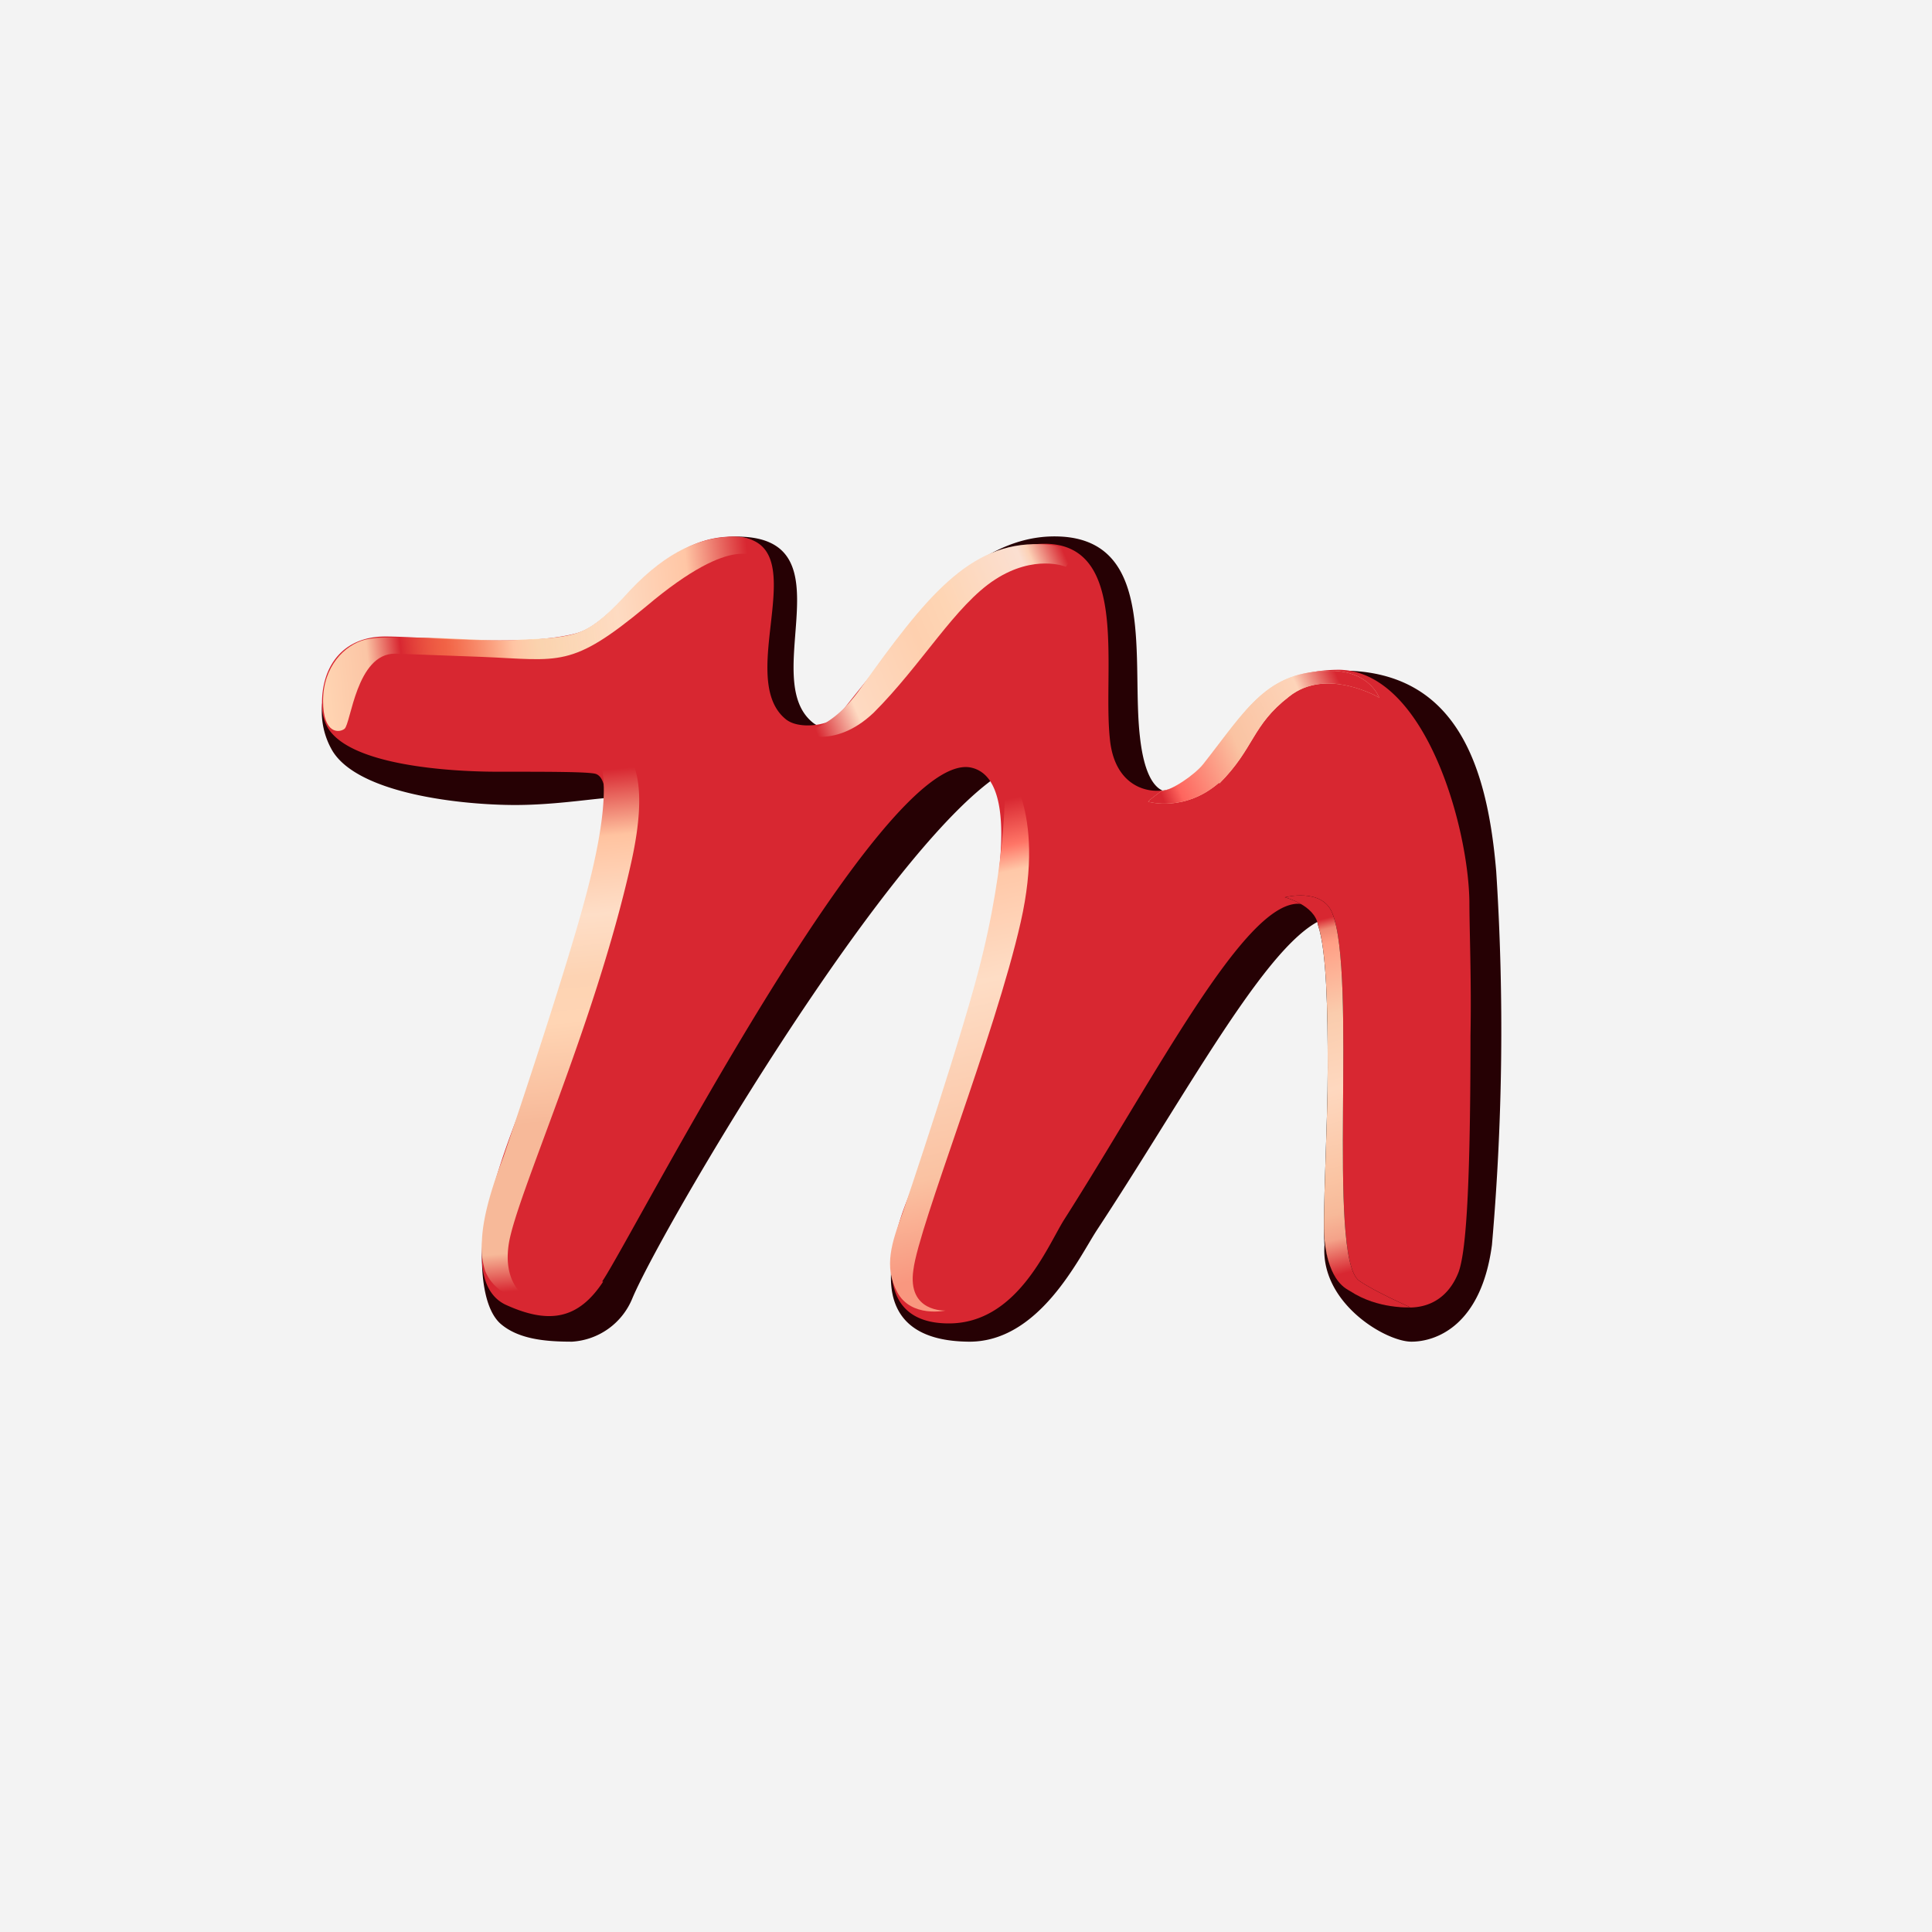
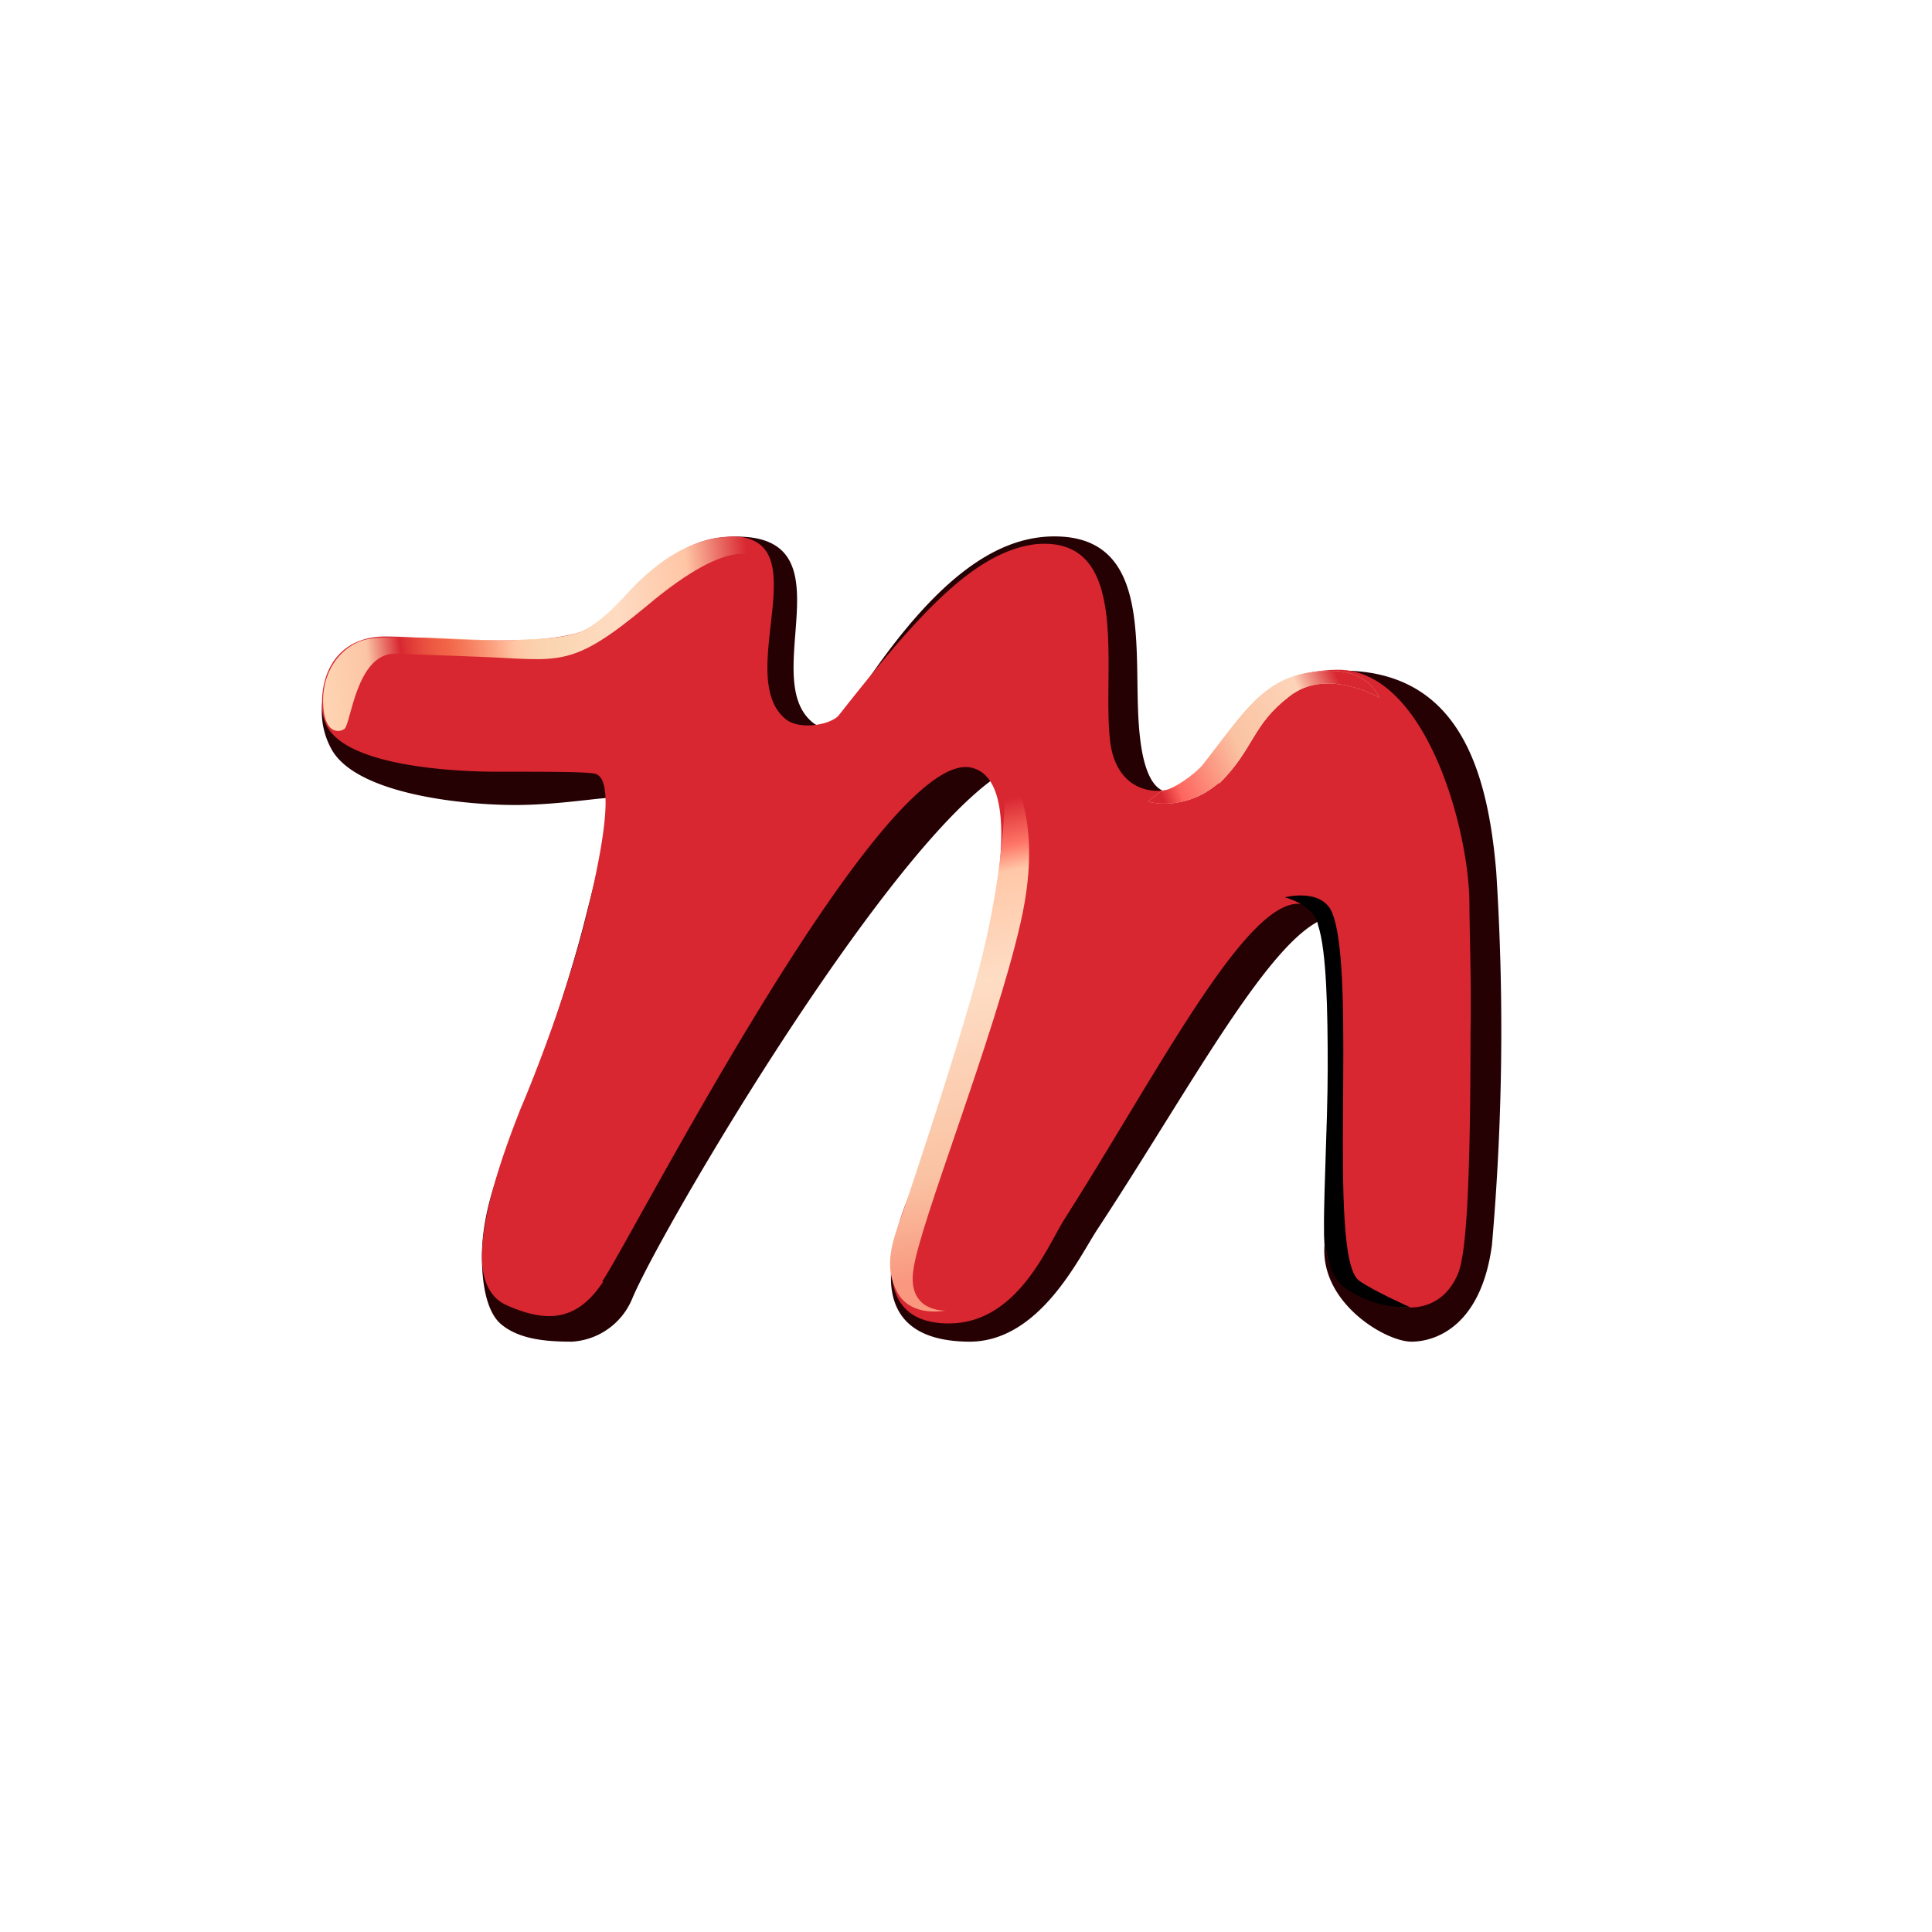
<svg xmlns="http://www.w3.org/2000/svg" width="18" height="18">
-   <path fill="#F3F3F3" d="M0 0h18v18H0z" />
  <path d="M9.68 7.1c-.87-.16-3.5 4.3-3.79 5a.65.65 0 01-.56.4c-.24 0-.5-.02-.67-.17-.13-.12-.17-.38-.17-.62 0-.43.16-.82.31-1.18.12-.3.48-1.26.67-2.04l.27-1.06c-.16 0-.54.07-.94.07-.49 0-1.45-.1-1.7-.5a.72.72 0 01-.1-.42c.02-.3.14-.5.52-.56.4-.1 1.34.05 1.83-.08.42-.12.74-.96 1.55-.94 1 .03.17 1.32.67 1.73.12.1.25 0 .32-.1C8.67 5.4 9.29 4.96 9.9 5c.87.06.64 1.16.72 1.86.06.56.27.58.42.46.47-.3.55-1.11 1.55-1.07 1 .05 1.27.92 1.35 1.87a23.03 23.03 0 01-.04 3.48c-.1.75-.52.9-.75.9-.24 0-.85-.36-.81-.9-.04-.47.48-2.95.2-3.05-.52-.18-1.34 1.42-2.32 2.91-.17.26-.54 1.05-1.2 1.04-.84-.01-.81-.63-.58-1.2.23-.58 2.1-4.04 1.23-4.2z" fill="#260104" />
  <path d="M5.62 11.94c-.23.35-.5.4-.9.22-.16-.07-.23-.24-.23-.45 0-.42.21-1 .36-1.38.12-.28.45-1.11.63-1.87.18-.75.22-1.2.07-1.25-.07-.02-.43-.02-.88-.02h-.03c-.46 0-1.36-.06-1.58-.4A.42.42 0 013 6.55c0-.35.2-.62.59-.62.38 0 1.3.1 1.78-.03.4-.11.76-.9 1.45-.9.82 0 .01 1.3.5 1.7.12.1.4.06.49-.03.71-.9 1.25-1.53 1.84-1.6.89-.08.62 1.14.69 1.81.05.54.5.54.64.43.15-.05.29-.23.4-.38.26-.33.47-.69 1.1-.69.8.02 1.2 1.46 1.21 2.16 0 .26.02.74.01 1.25 0 1.55-.05 2.03-.11 2.2-.1.26-.34.43-.77.27-.53-.2-.47-.47-.47-.76.04-.22.05-.55.05-1.24 0-.24.12-1.7-.31-1.7-.51.01-1.32 1.6-2.18 2.95-.16.26-.44.96-1.07.96-.62 0-.62-.55-.4-1.12.23-.58 1.43-3.9.6-4.06C8.2 7 5.9 11.51 5.61 11.94z" fill="#D82731" />
  <path d="M11.36 7.3c.33-.33.3-.54.65-.81.35-.28.84.01.84.01s-.09-.25-.45-.25c-.6 0-.78.35-1.19.87-.08.1-.3.25-.39.25-.15.11-.12.1-.12.1s.34.1.66-.18z" fill="#FBD0B4" />
  <path d="M11.36 7.3c.33-.33.3-.54.65-.81.35-.28.84.01.84.01s-.09-.25-.45-.25c-.6 0-.78.35-1.19.87-.08.1-.3.25-.39.25-.15.11-.12.1-.12.1s.34.1.66-.18z" fill="url(#a3k2km1u5)" />
-   <path d="M8.14 6.64c.45-.45.76-1 1.13-1.24.37-.24.66-.12.66-.12s.19-.2-.24-.21c-.66-.02-1.07.5-1.67 1.34-.3.43-.59.41-.59.41s.33.18.71-.18z" fill="url(#b3k2km1u5)" />
  <path d="M12.58 12.03c-.03-.02-.2-.08-.24-.48-.02-.2.03-1.06.03-1.6s-.01-1.09-.09-1.33c-.03-.19-.31-.26-.31-.26s.34-.09.44.14c.24.58-.05 3.2.25 3.43.14.1.48.25.48.25s-.3.02-.56-.15z" />
-   <path d="M12.58 12.03c-.03-.02-.2-.08-.24-.48-.02-.2.03-1.06.03-1.6s-.01-1.09-.09-1.33c-.03-.19-.31-.26-.31-.26s.34-.09.44.14c.24.58-.05 3.2.25 3.43.14.1.48.25.48.25s-.3.02-.56-.15z" fill="url(#c3k2km1u5)" />
  <path d="M8.36 12.04c-.13-.24-.05-.47.05-.74 0 0 .59-1.74.75-2.43.25-1.04.2-1.74.2-1.74s.39.4.15 1.46c-.24 1.06-.95 2.83-1 3.24-.06.4.3.38.3.38s-.32.07-.45-.17z" fill="url(#d3k2km1u5)" />
-   <path d="M4.52 11.84a.73.73 0 01-.03-.28c.01-.26.12-.57.2-.78 0 0 .57-1.68.77-2.44.45-1.69-.16-1.41-.16-1.41s.92-.41.58 1.11c-.34 1.52-1.07 3.1-1.14 3.55-.07.46.26.55.26.55s-.37-.02-.48-.3z" fill="url(#e3k2km1u5)" />
  <path d="M4.49 6.12l-.81-.03c-.36 0-.41.65-.47.7-.05.04-.2.05-.2-.26 0-.32.2-.52.39-.57.09-.02.15-.02.21-.02h.25c.36 0 .7.04.99.02.18-.01.36-.01.52-.06.16-.05.32-.2.5-.4.35-.37.67-.5.97-.5.31 0 .22.21.22.21s-.2-.27-1.04.44c-.7.58-.8.5-1.53.47z" fill="url(#f3k2km1u5)" />
  <defs>
    <linearGradient id="a3k2km1u5" x1="10.77" y1="7.56" x2="12.73" y2="6.71" gradientUnits="userSpaceOnUse">
      <stop offset=".05" stop-color="#D82731" />
      <stop offset=".13" stop-color="#FE655E" />
      <stop offset=".44" stop-color="#FAC3A2" />
      <stop offset=".78" stop-color="#FDD4B9" />
      <stop offset=".96" stop-color="#D82731" />
    </linearGradient>
    <linearGradient id="b3k2km1u5" x1="7.52" y1="6.93" x2="10.3" y2="5.75" gradientUnits="userSpaceOnUse">
      <stop offset=".04" stop-color="#D82731" />
      <stop offset=".18" stop-color="#FEDAC2" />
      <stop offset=".44" stop-color="#FED0AF" />
      <stop offset=".56" stop-color="#FED5B4" />
      <stop offset=".83" stop-color="#FBDFD1" />
      <stop offset=".86" stop-color="#FCD1B6" />
      <stop offset=".96" stop-color="#D82731" />
    </linearGradient>
    <linearGradient id="c3k2km1u5" x1="12.33" y1="8.56" x2="13.13" y2="11.71" gradientUnits="userSpaceOnUse">
      <stop stop-color="#D82731" />
      <stop offset=".03" stop-color="#F08873" />
      <stop offset=".07" stop-color="#FF9F85" />
      <stop offset=".27" stop-color="#FACCAD" />
      <stop offset=".48" stop-color="#FED8BF" />
      <stop offset=".73" stop-color="#FAC4A3" />
      <stop offset=".83" stop-color="#F7B999" />
      <stop offset=".9" stop-color="#F4A289" />
      <stop offset="1" stop-color="#D82731" />
    </linearGradient>
    <linearGradient id="d3k2km1u5" x1="9.11" y1="7.31" x2="10.12" y2="11.92" gradientUnits="userSpaceOnUse">
      <stop offset=".04" stop-color="#D82731" />
      <stop offset=".13" stop-color="#FF7667" />
      <stop offset=".18" stop-color="#FFC8A8" />
      <stop offset=".38" stop-color="#FEDDC5" />
      <stop offset=".74" stop-color="#FAC2A2" />
      <stop offset=".93" stop-color="#F9977F" />
    </linearGradient>
    <linearGradient id="e3k2km1u5" x1="5.14" y1="7.01" x2="5.61" y2="12.11" gradientUnits="userSpaceOnUse">
      <stop offset=".04" stop-color="#D82731" />
      <stop offset=".16" stop-color="#FFC3A0" />
      <stop offset=".3" stop-color="#FEDEC7" />
      <stop offset=".41" stop-color="#FDD3B3" />
      <stop offset=".49" stop-color="#FFD5B4" />
      <stop offset=".67" stop-color="#F7B999" />
      <stop offset=".9" stop-color="#F7B999" />
      <stop offset=".97" stop-color="#D82731" />
    </linearGradient>
    <linearGradient id="f3k2km1u5" x1="2.96" y1="7.28" x2="8.18" y2="6.75" gradientUnits="userSpaceOnUse">
      <stop offset=".03" stop-color="#FFD4B2" />
      <stop offset=".11" stop-color="#FBC5A5" />
      <stop offset=".17" stop-color="#D82731" />
      <stop offset=".25" stop-color="#FF8351" stop-opacity=".65" />
      <stop offset=".37" stop-color="#FFC4A3" />
      <stop offset=".42" stop-color="#FFEBC0" stop-opacity=".88" />
      <stop offset=".56" stop-color="#FEDBC2" />
      <stop offset=".69" stop-color="#FFC6A5" />
      <stop offset=".8" stop-color="#D82731" />
    </linearGradient>
  </defs>
</svg>